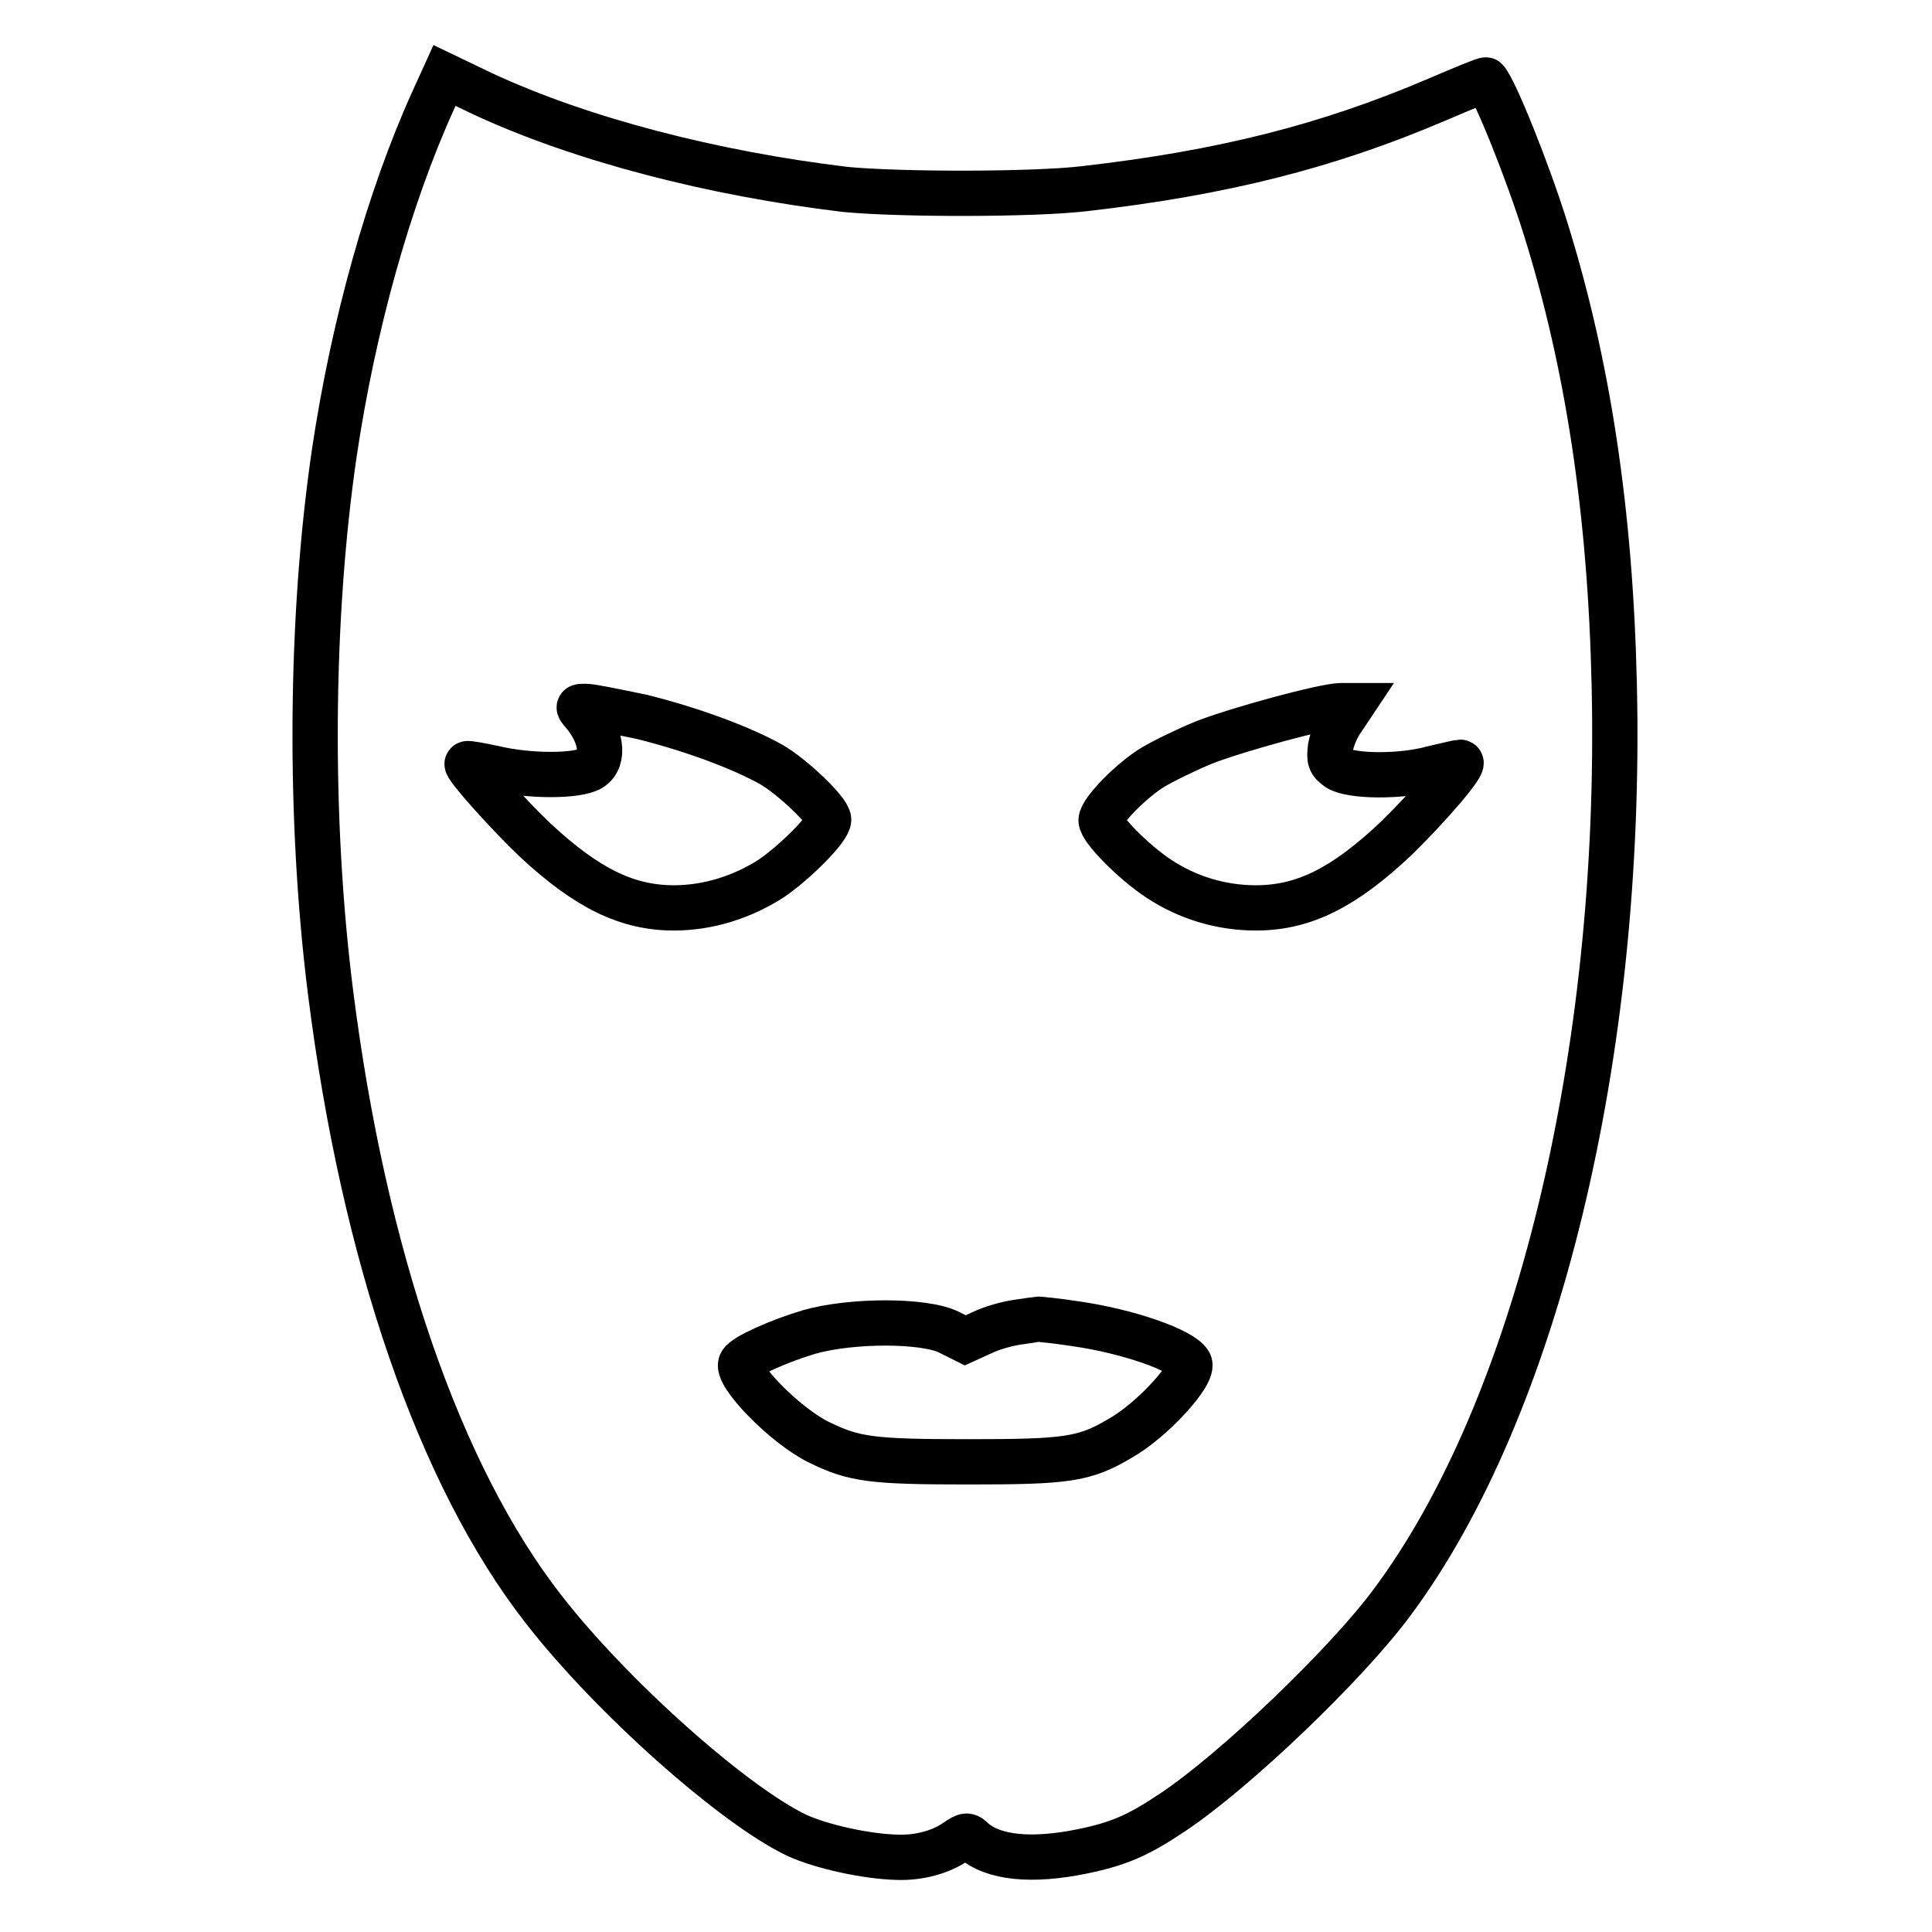
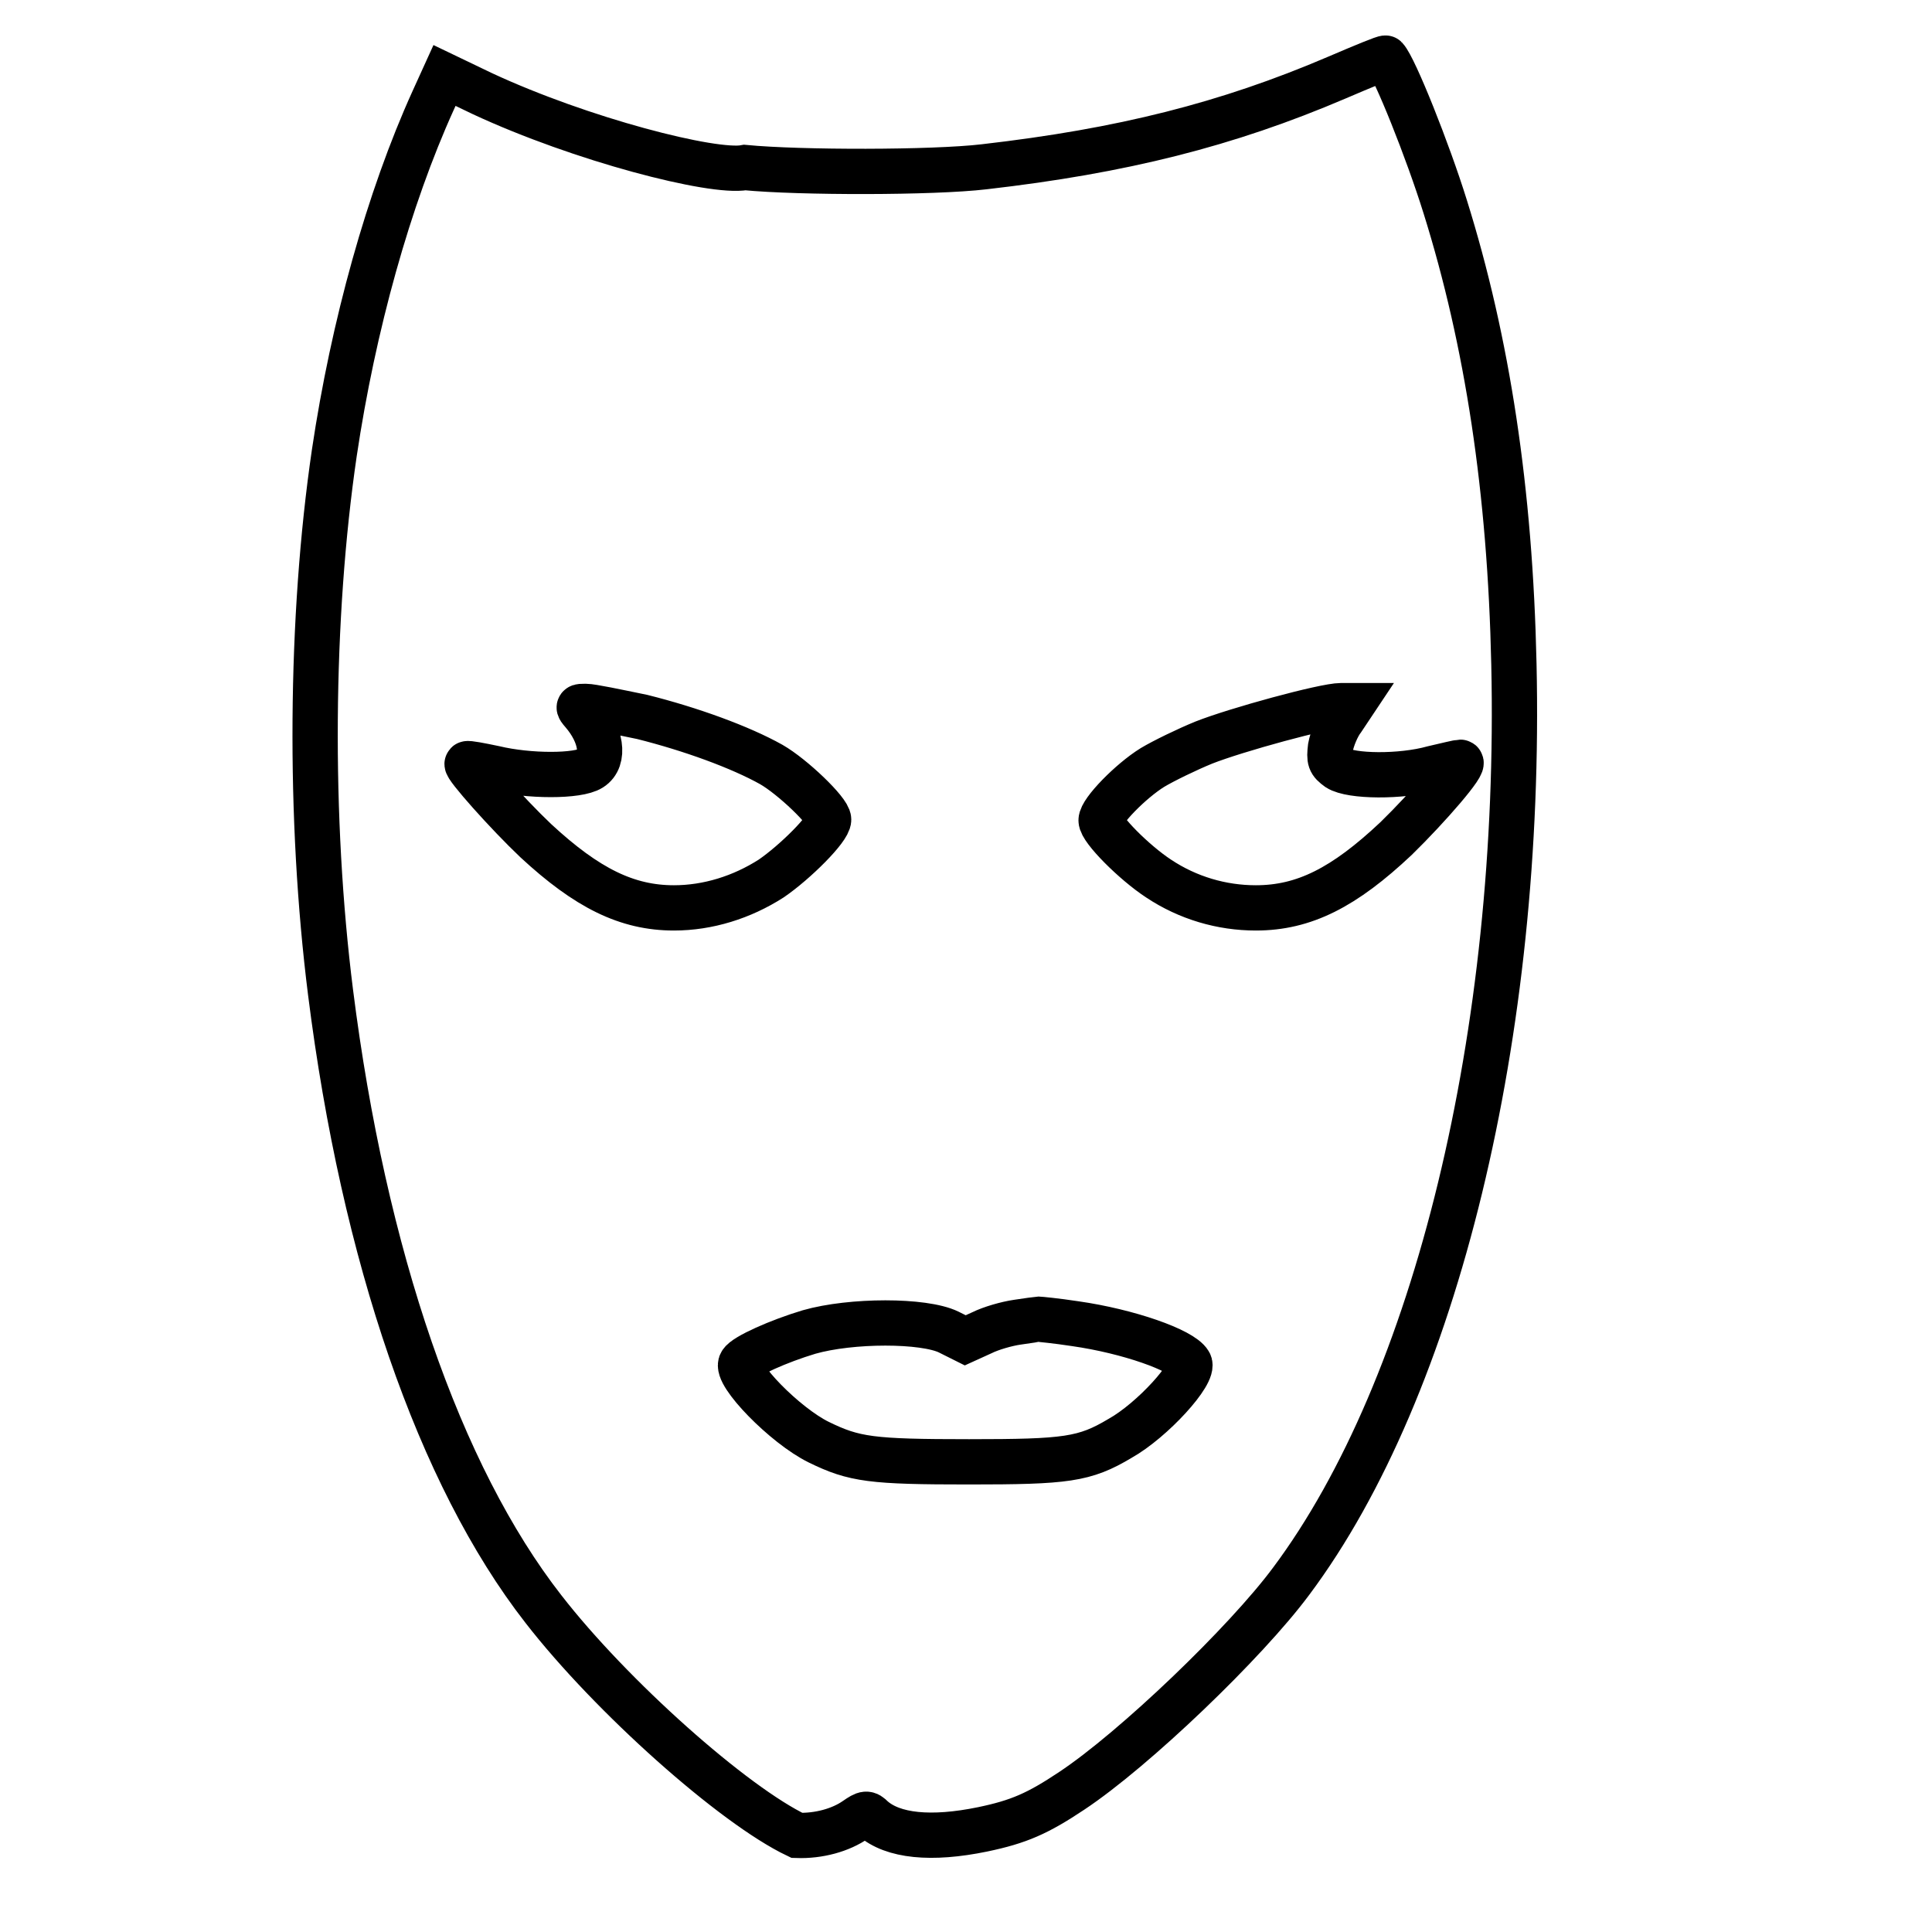
<svg xmlns="http://www.w3.org/2000/svg" version="1.1" x="0px" y="0px" viewBox="0 0 256 256" enable-background="new 0 0 256 256" xml:space="preserve">
  <g>
    <g>
      <g>
-         <path stroke-width="6" fill-opacity="0" stroke="#000000" d="M57.4,13.3c-5.9,13-10.6,29.9-13.1,46.7c-3.2,21.8-3.4,48.5-0.5,71.5c4.4,34.9,14.4,64,28.2,81.7c9,11.6,25.2,26,33.6,30c3.3,1.5,9.2,2.8,13.3,2.9c2.9,0.1,5.8-0.7,7.8-2.1c1.3-0.9,1.5-0.9,2.2-0.2c2.7,2.4,7.8,2.9,14.6,1.5c4.8-1,7.3-2.1,11.8-5.1c8.3-5.5,23.1-19.7,29.1-27.8c19.2-25.7,30.6-72.7,29.5-121.5c-0.5-23-3.5-42.7-9.1-60.6c-2.3-7.4-6.7-18.4-7.9-19.7c-0.1-0.1-3,1.1-6.5,2.6c-14.5,6.2-28.4,9.7-46.7,11.8c-6.8,0.8-24.4,0.8-31.7,0.1C94.5,23,77,18.5,63.9,12.4l-5-2.4L57.4,13.3z M85.1,95c6.4,1.6,13,4,17.1,6.3c2.8,1.6,7.6,6.2,7.6,7.3c0,1.2-4.4,5.6-7.6,7.8c-3.9,2.5-8.4,3.9-12.9,3.9c-6.2,0-11.5-2.6-18.3-8.9c-3.8-3.6-9.4-9.9-9.1-10.2c0.1-0.1,1.7,0.2,3.6,0.6c4.6,1.1,11.1,1.1,12.8,0c1.9-1.2,1.4-4.5-1.1-7.4c-0.7-0.8-0.6-0.8,0.4-0.8C78.4,93.6,81.7,94.3,85.1,95z M177.9,95.3c-0.7,0.9-1.4,2.6-1.6,3.7c-0.2,1.7-0.1,2,1,2.8c1.7,1.1,8.3,1.2,12.6,0c1.7-0.4,3.4-0.8,3.6-0.8c0.9,0-4.2,5.9-8.5,10.1c-6.9,6.5-12.2,9.2-18.6,9.2c-4.5,0-9-1.3-12.9-3.9c-3.2-2.1-7.6-6.5-7.6-7.7c0-1.2,3.9-5.2,6.8-7c1.5-0.9,4.6-2.4,6.8-3.3c4.3-1.7,16-4.9,18.2-4.9h1.4L177.9,95.3z M142.5,175.4c7,1,14.1,3.5,15.1,5.2c0.8,1.3-4.9,7.6-9.2,10c-4.7,2.8-7.1,3.1-20,3.1c-12.9,0-15.2-0.3-19.9-2.6c-4.5-2.2-11.2-9.1-10.3-10.5c0.5-0.9,5-2.9,9-4.1c5.6-1.6,15.2-1.6,18.5,0l2.2,1.1l2.2-1c1.2-0.6,3.3-1.2,4.7-1.4c1.4-0.2,2.7-0.4,2.8-0.4C137.7,174.8,139.9,175,142.5,175.4z" />
+         <path stroke-width="6" fill-opacity="0" stroke="#000000" d="M57.4,13.3c-5.9,13-10.6,29.9-13.1,46.7c-3.2,21.8-3.4,48.5-0.5,71.5c4.4,34.9,14.4,64,28.2,81.7c9,11.6,25.2,26,33.6,30c2.9,0.1,5.8-0.7,7.8-2.1c1.3-0.9,1.5-0.9,2.2-0.2c2.7,2.4,7.8,2.9,14.6,1.5c4.8-1,7.3-2.1,11.8-5.1c8.3-5.5,23.1-19.7,29.1-27.8c19.2-25.7,30.6-72.7,29.5-121.5c-0.5-23-3.5-42.7-9.1-60.6c-2.3-7.4-6.7-18.4-7.9-19.7c-0.1-0.1-3,1.1-6.5,2.6c-14.5,6.2-28.4,9.7-46.7,11.8c-6.8,0.8-24.4,0.8-31.7,0.1C94.5,23,77,18.5,63.9,12.4l-5-2.4L57.4,13.3z M85.1,95c6.4,1.6,13,4,17.1,6.3c2.8,1.6,7.6,6.2,7.6,7.3c0,1.2-4.4,5.6-7.6,7.8c-3.9,2.5-8.4,3.9-12.9,3.9c-6.2,0-11.5-2.6-18.3-8.9c-3.8-3.6-9.4-9.9-9.1-10.2c0.1-0.1,1.7,0.2,3.6,0.6c4.6,1.1,11.1,1.1,12.8,0c1.9-1.2,1.4-4.5-1.1-7.4c-0.7-0.8-0.6-0.8,0.4-0.8C78.4,93.6,81.7,94.3,85.1,95z M177.9,95.3c-0.7,0.9-1.4,2.6-1.6,3.7c-0.2,1.7-0.1,2,1,2.8c1.7,1.1,8.3,1.2,12.6,0c1.7-0.4,3.4-0.8,3.6-0.8c0.9,0-4.2,5.9-8.5,10.1c-6.9,6.5-12.2,9.2-18.6,9.2c-4.5,0-9-1.3-12.9-3.9c-3.2-2.1-7.6-6.5-7.6-7.7c0-1.2,3.9-5.2,6.8-7c1.5-0.9,4.6-2.4,6.8-3.3c4.3-1.7,16-4.9,18.2-4.9h1.4L177.9,95.3z M142.5,175.4c7,1,14.1,3.5,15.1,5.2c0.8,1.3-4.9,7.6-9.2,10c-4.7,2.8-7.1,3.1-20,3.1c-12.9,0-15.2-0.3-19.9-2.6c-4.5-2.2-11.2-9.1-10.3-10.5c0.5-0.9,5-2.9,9-4.1c5.6-1.6,15.2-1.6,18.5,0l2.2,1.1l2.2-1c1.2-0.6,3.3-1.2,4.7-1.4c1.4-0.2,2.7-0.4,2.8-0.4C137.7,174.8,139.9,175,142.5,175.4z" />
      </g>
    </g>
  </g>
</svg>